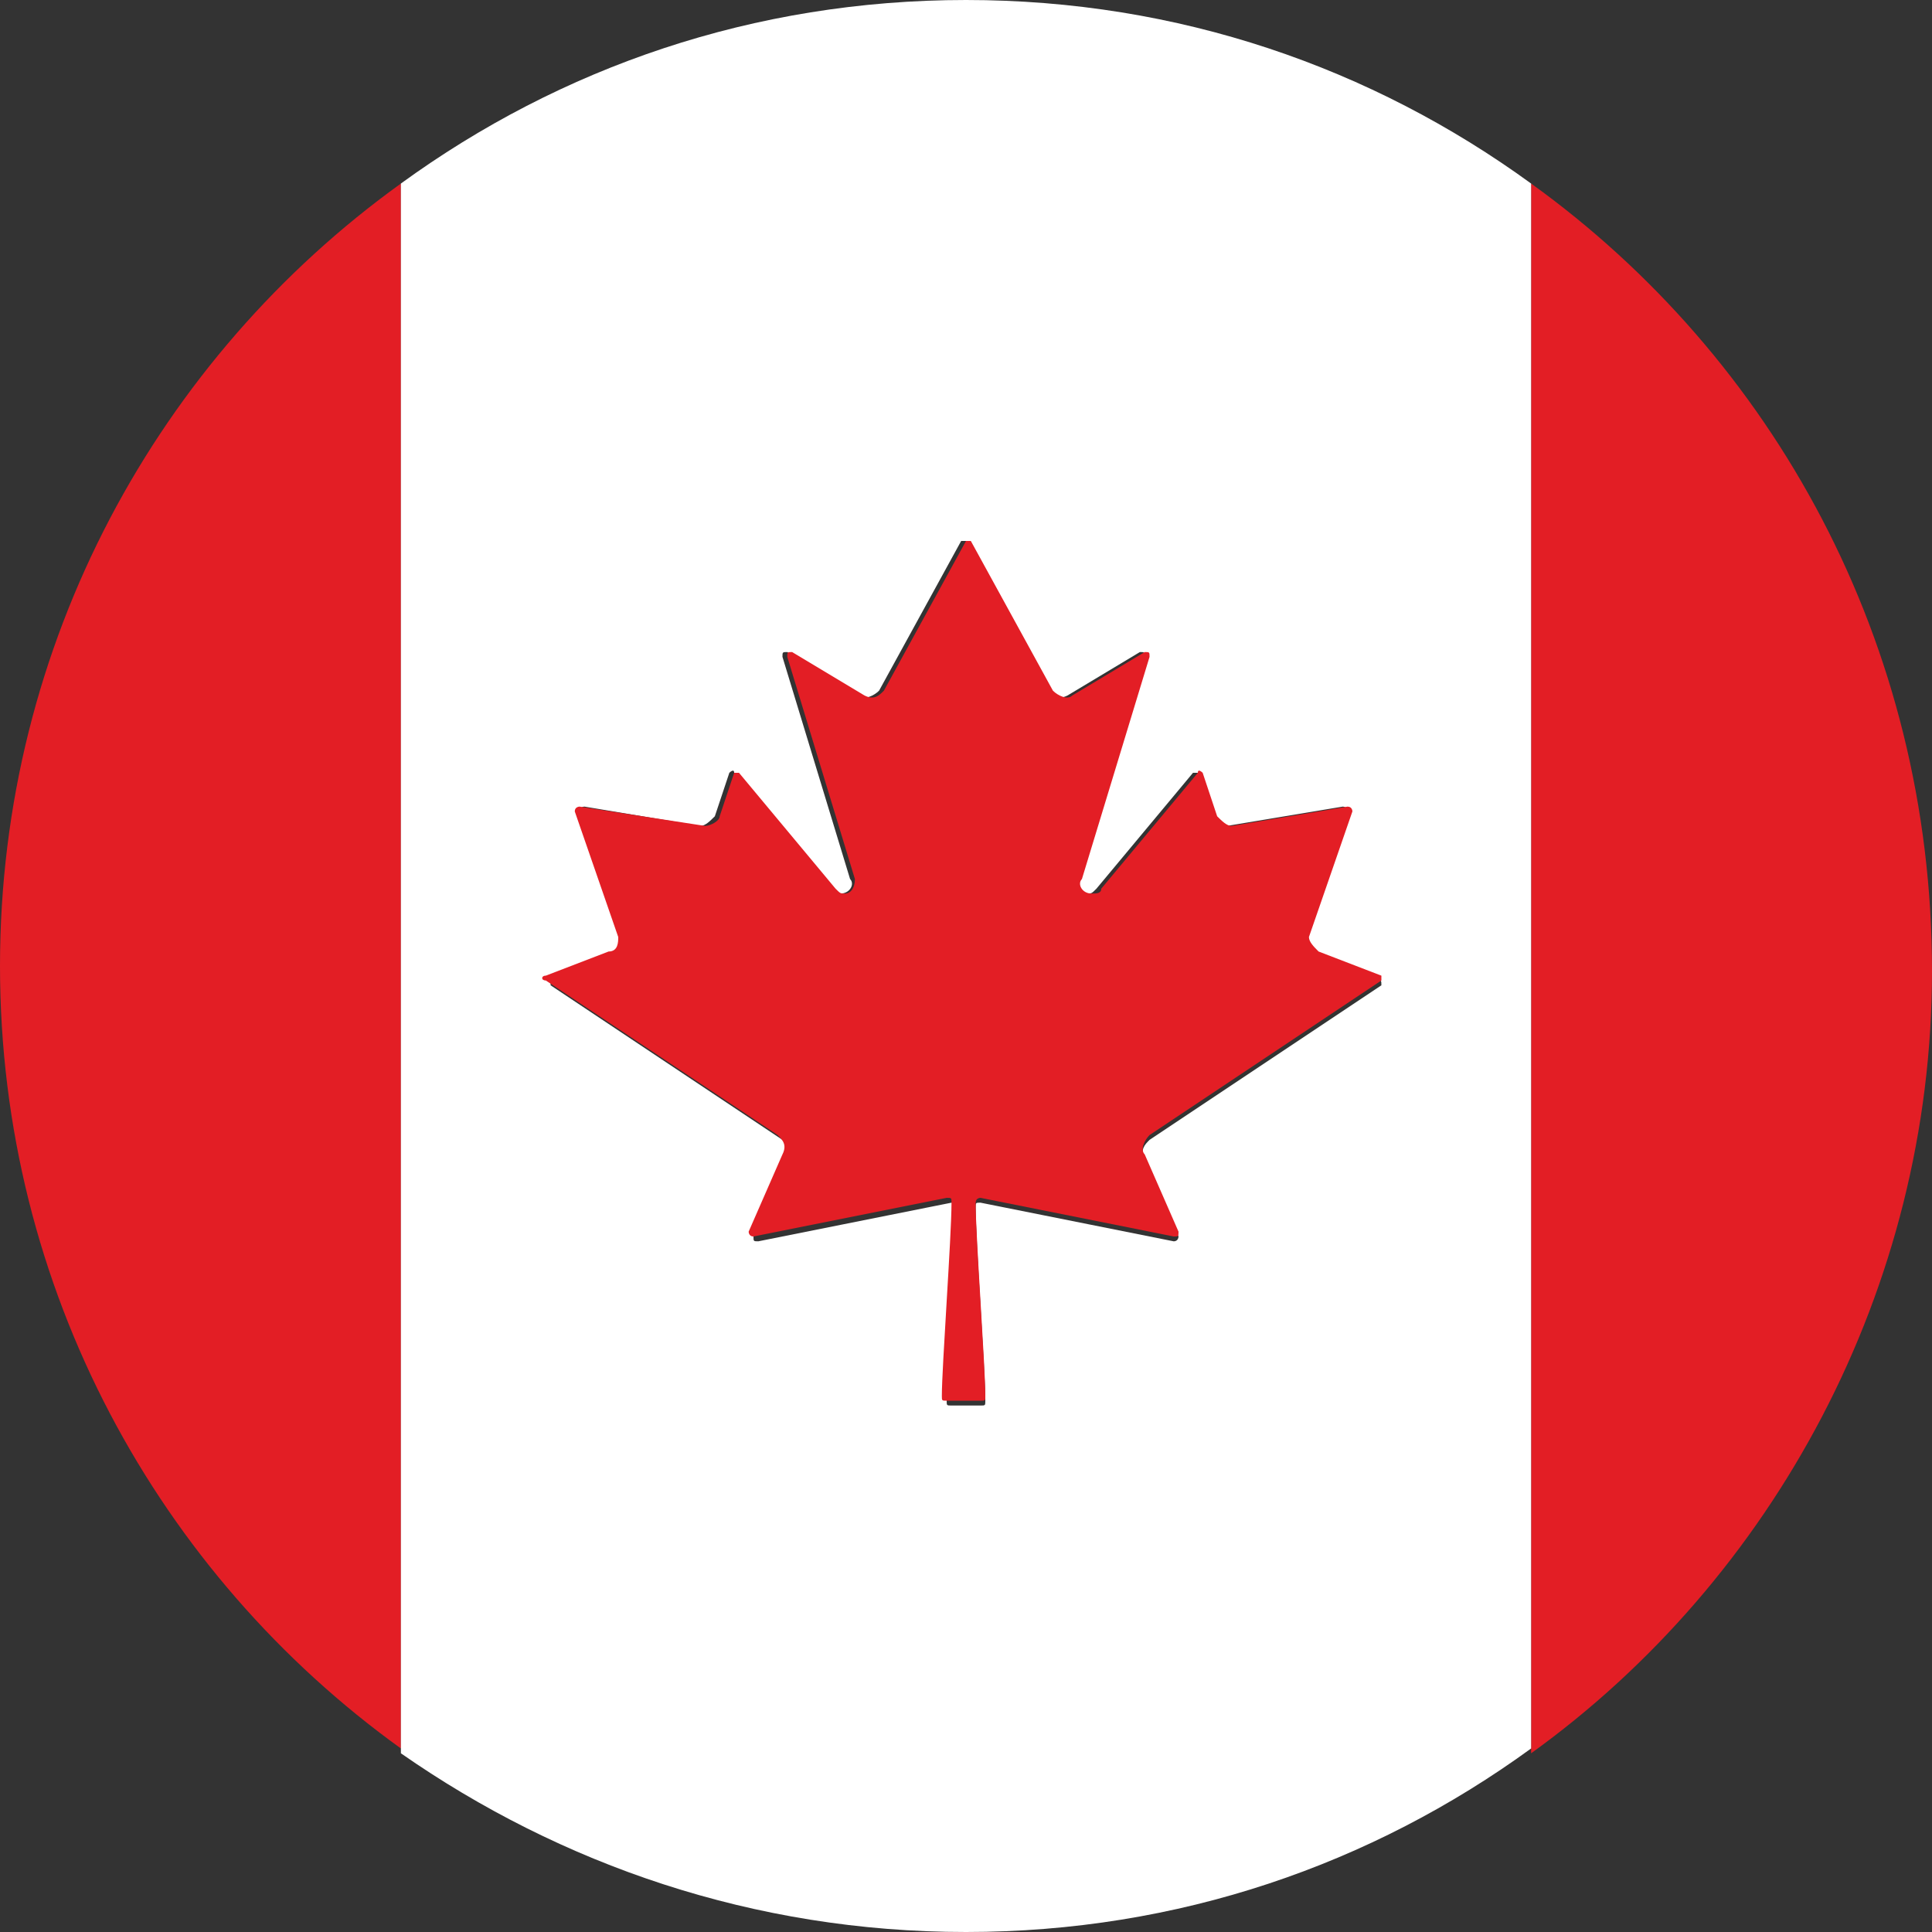
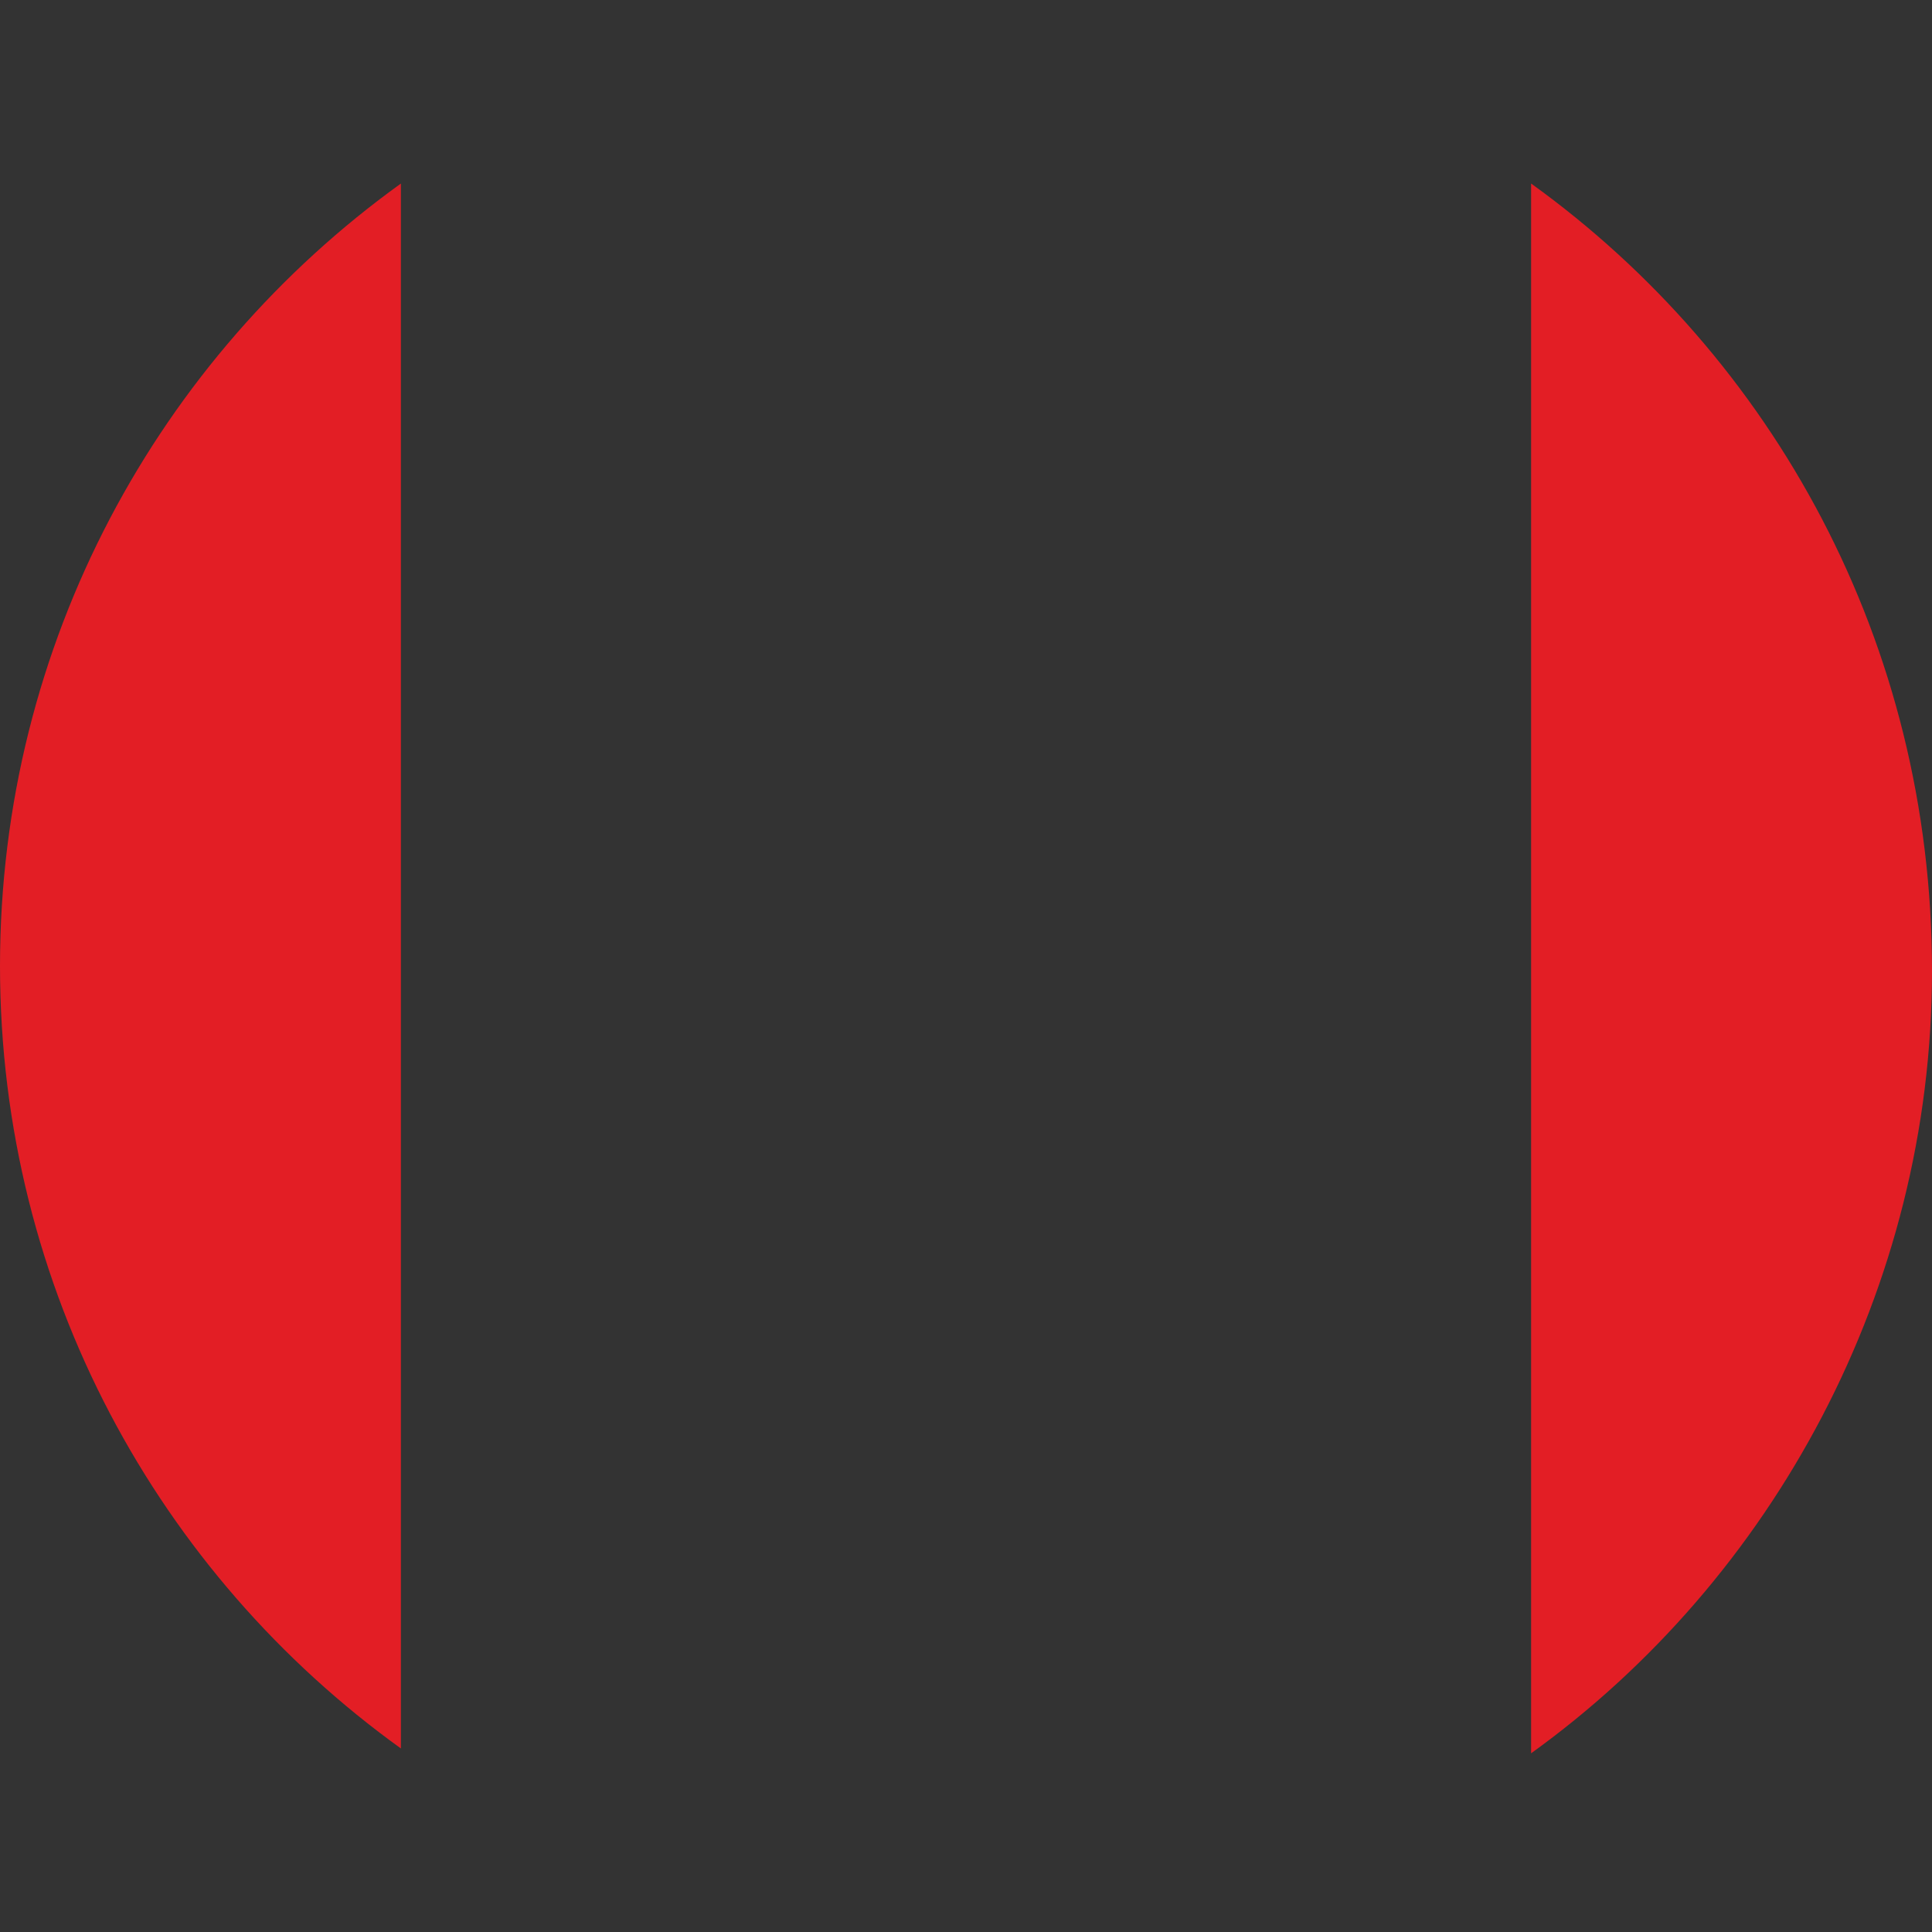
<svg xmlns="http://www.w3.org/2000/svg" version="1.1" id="Layer_1" x="0px" y="0px" width="40px" height="40px" viewBox="0 0 40 40" style="enable-background:new 0 0 40 40;" xml:space="preserve">
  <rect x="0" y="0" width="40" height="40" fill="#333333" stroke="none" />
  <style type="text/css">
	.st0{fill:#E31E25;}
	.st1{fill:#FFFFFF;}
</style>
  <g>
    <g>
      <path class="st0" d="M31.7,3.8v32.5c5-3.6,8.3-9.6,8.3-16.2C40,13.3,36.7,7.4,31.7,3.8z" />
      <path class="st0" d="M0,20c0,6.7,3.3,12.6,8.3,16.2V3.8C3.3,7.4,0,13.3,0,20z" />
-       <path class="st1" d="M20,0c-4.4,0-8.4,1.4-11.7,3.8v32.5C11.6,38.6,15.6,40,20,40c4.4,0,8.4-1.4,11.7-3.8V3.8    C28.4,1.4,24.4,0,20,0z M28.6,20.4l-4.8,3.2c-0.1,0.1-0.2,0.2-0.1,0.4l0.7,1.6c0,0,0,0.1-0.1,0.1l-4-0.8c-0.1,0-0.1,0-0.1,0.1    c0,0.7,0.2,3.4,0.2,4c0,0.1,0,0.1-0.1,0.1H20h-0.3c-0.1,0-0.1,0-0.1-0.1c0-0.6,0.2-3.3,0.2-4c0-0.1-0.1-0.1-0.1-0.1l-4,0.8    c-0.1,0-0.1,0-0.1-0.1l0.7-1.6c0.1-0.1,0-0.3-0.1-0.4l-4.8-3.2c0,0,0-0.1,0-0.1l1.3-0.5c0.1-0.1,0.2-0.2,0.2-0.3L12,16.8    c0,0,0-0.1,0.1-0.1l2.4,0.4c0.1,0,0.2-0.1,0.3-0.2l0.3-0.9c0,0,0.1-0.1,0.1,0l2,2.4c0,0.1,0.1,0.1,0.2,0.1c0.2,0,0.3-0.2,0.2-0.3    l-1.4-4.6c0-0.1,0-0.1,0.1-0.1l1.5,0.9c0.1,0.1,0.3,0,0.4-0.1l1.7-3.1c0,0,0.1,0,0.1,0l1.7,3.1c0.1,0.1,0.2,0.2,0.4,0.1l1.5-0.9    c0.1,0,0.1,0,0.1,0.1l-1.4,4.6c0,0.2,0.1,0.3,0.2,0.3c0.1,0,0.1,0,0.2-0.1l2-2.4c0,0,0.1,0,0.1,0l0.3,0.9c0,0.1,0.2,0.2,0.3,0.2    l2.4-0.4c0,0,0.1,0,0.1,0.1l-0.9,2.6c0,0.1,0,0.3,0.2,0.3l1.3,0.5C28.6,20.3,28.6,20.3,28.6,20.4z" />
-       <path class="st0" d="M28.6,20.2l-1.3-0.5c-0.1-0.1-0.2-0.2-0.2-0.3l0.9-2.6c0,0,0-0.1-0.1-0.1l-2.4,0.4c-0.1,0-0.2-0.1-0.3-0.2    l-0.3-0.9c0,0-0.1-0.1-0.1,0l-2,2.4c0,0.1-0.1,0.1-0.2,0.1c-0.2,0-0.3-0.2-0.2-0.3l1.4-4.6c0-0.1,0-0.1-0.1-0.1l-1.5,0.9    c-0.1,0.1-0.3,0-0.4-0.1l-1.7-3.1c0,0-0.1,0-0.1,0l-1.7,3.1c-0.1,0.1-0.2,0.2-0.4,0.1l-1.5-0.9c-0.1,0-0.1,0-0.1,0.1l1.4,4.6    c0,0.2-0.1,0.3-0.2,0.3c-0.1,0-0.1,0-0.2-0.1l-2-2.4c0,0-0.1,0-0.1,0l-0.3,0.9c0,0.1-0.2,0.2-0.3,0.2L12,16.7c0,0-0.1,0-0.1,0.1    l0.9,2.6c0,0.1,0,0.3-0.2,0.3l-1.3,0.5c-0.1,0-0.1,0.1,0,0.1l4.8,3.2c0.1,0.1,0.2,0.2,0.1,0.4l-0.7,1.6c0,0,0,0.1,0.1,0.1l4-0.8    c0.1,0,0.1,0,0.1,0.1c0,0.7-0.2,3.4-0.2,4c0,0.1,0,0.1,0.1,0.1H20h0.3c0.1,0,0.1,0,0.1-0.1c0-0.6-0.2-3.3-0.2-4    c0-0.1,0.1-0.1,0.1-0.1l4,0.8c0.1,0,0.1,0,0.1-0.1l-0.7-1.6c-0.1-0.1,0-0.3,0.1-0.4l4.8-3.2C28.6,20.3,28.6,20.3,28.6,20.2z" />
    </g>
  </g>
</svg>